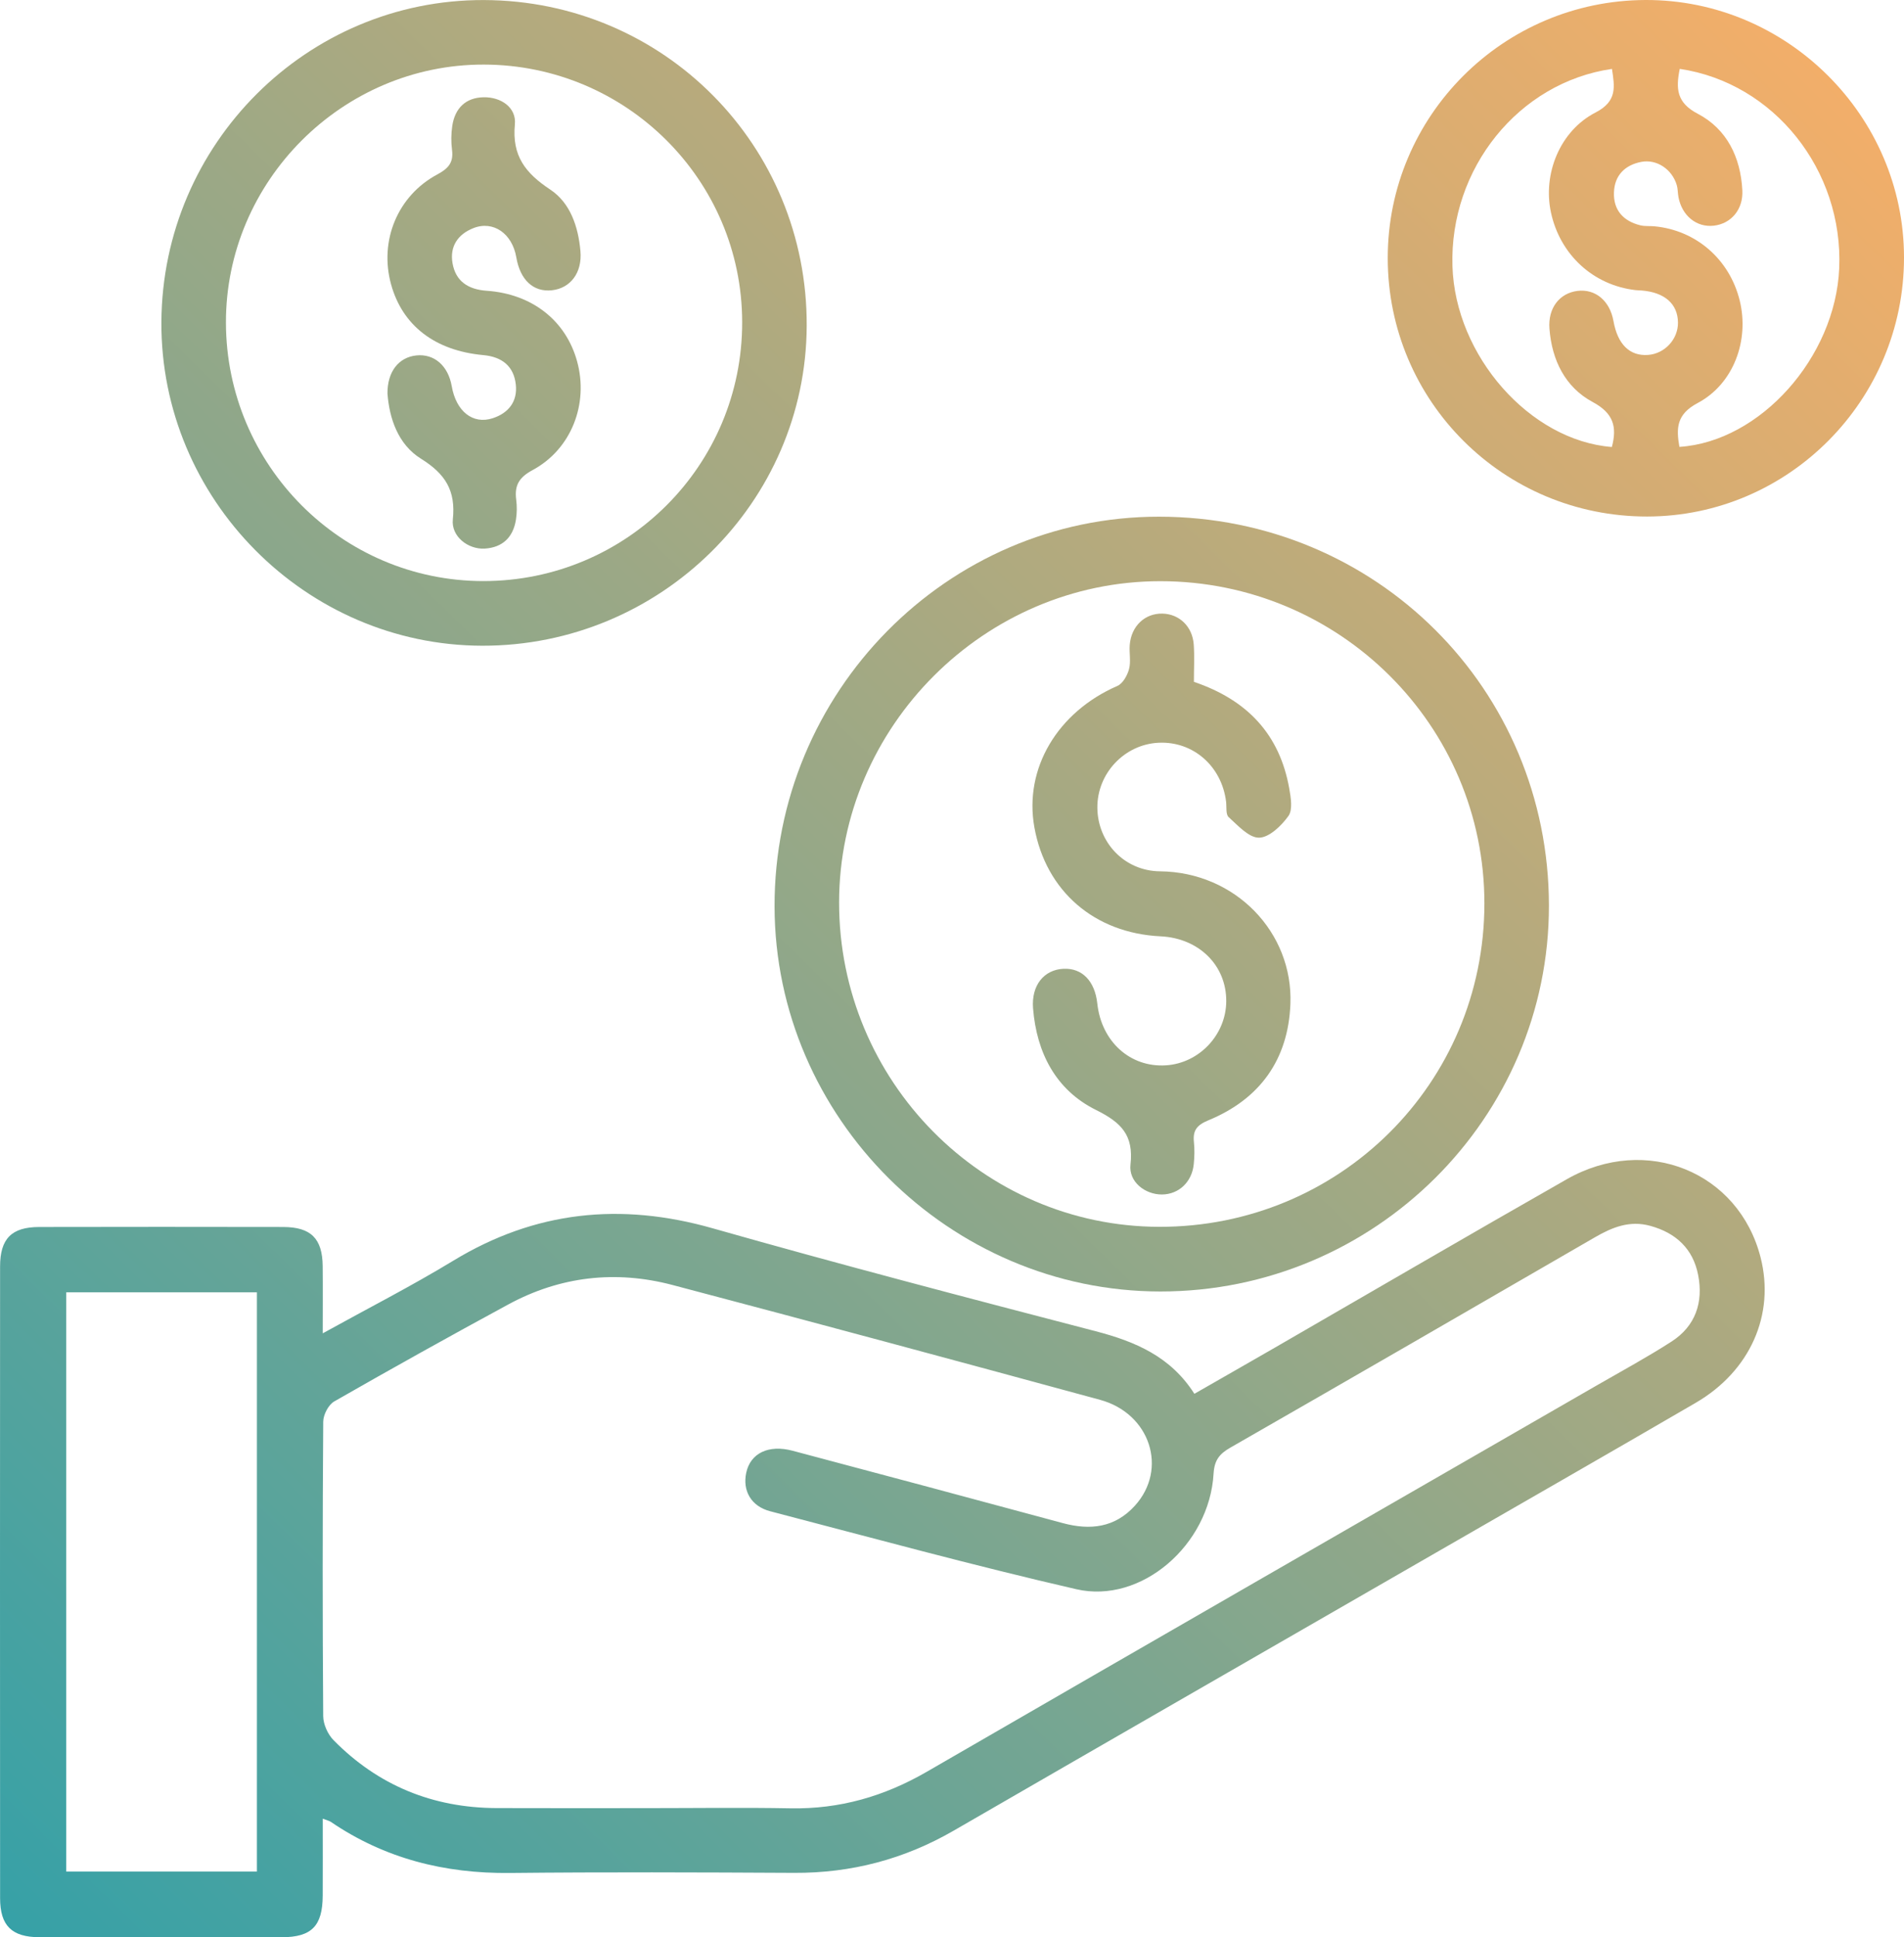
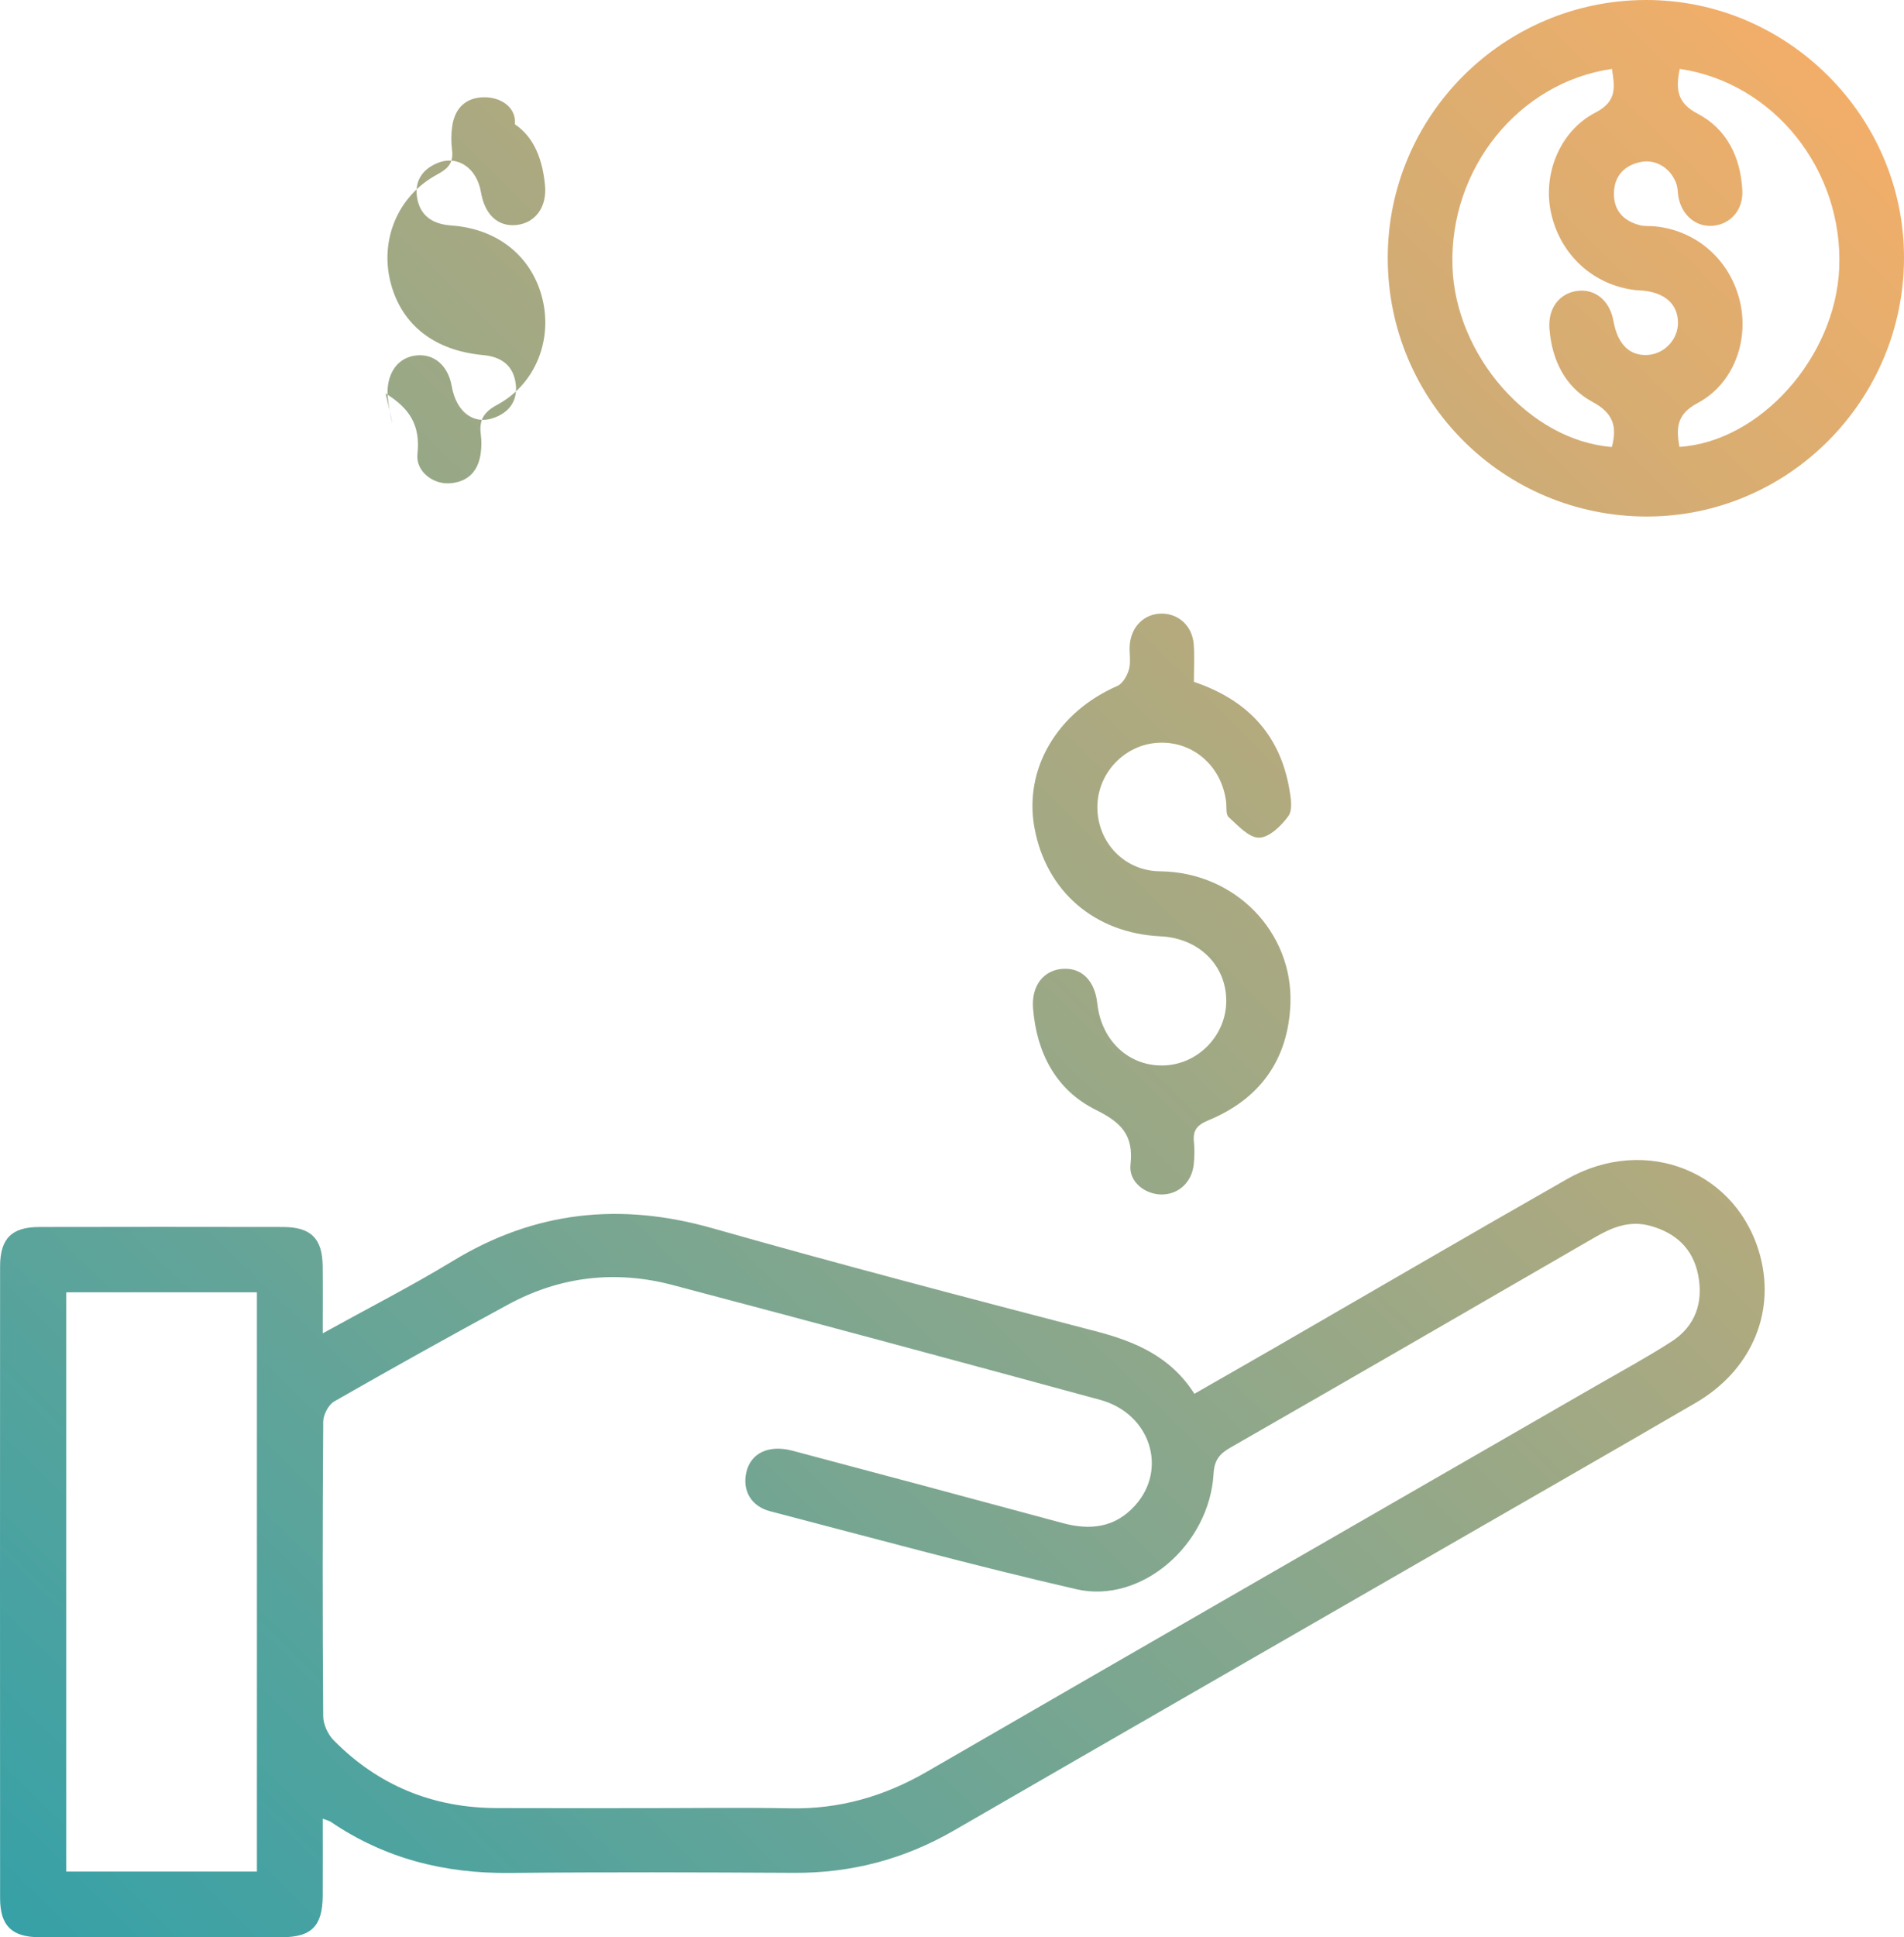
<svg xmlns="http://www.w3.org/2000/svg" version="1.1" id="Layer_1" x="0px" y="0px" viewBox="0 0 353.953 359.961" enable-background="new 0 0 353.953 359.961" xml:space="preserve">
  <g>
    <linearGradient id="SVGID_1_" gradientUnits="userSpaceOnUse" x1="375.755" y1="24.307" x2="24.755" y2="382.307">
      <stop offset="0" style="stop-color:#F9AF67" />
      <stop offset="1" style="stop-color:#36A1A7" />
    </linearGradient>
    <path fill-rule="evenodd" clip-rule="evenodd" fill="url(#SVGID_1_)" d="M59.995,247.738c8.42-4.656,16.507-8.782,24.246-13.482   c15.238-9.256,31.127-10.896,48.217-6.043c23.64,6.714,47.421,12.937,71.205,19.128c7.369,1.918,13.953,4.69,18.371,11.631   c5.156-2.955,10.108-5.776,15.045-8.624c18.059-10.419,36.064-20.933,54.185-31.244c14.766-8.403,31.984-1.361,36.033,14.548   c2.694,10.589-1.908,21.085-12.076,27.001c-16.079,9.355-32.227,18.593-48.347,27.877c-29.859,17.195-59.736,34.362-89.571,51.6   c-9.204,5.316-19.039,7.906-29.668,7.85c-17.622-0.094-35.246-0.159-52.867,0.021c-12.096,0.123-23.235-2.663-33.284-9.504   c-0.284-0.192-0.653-0.261-1.488-0.581c0,4.938,0.019,9.614-0.005,14.291c-0.028,5.652-2.053,7.73-7.634,7.738   c-14.998,0.022-29.996,0.027-44.994-0.003c-5.174-0.01-7.345-2.139-7.347-7.258c-0.021-39.119-0.021-78.238-0.002-117.358   c0.002-5.178,2.133-7.332,7.254-7.344c15.123-0.033,30.246-0.031,45.369-0.002c5.167,0.011,7.295,2.142,7.35,7.26   C60.029,239.197,59.995,243.159,59.995,247.738z M120.359,335.955c8.87,0,17.743-0.129,26.61,0.035   c9.128,0.169,17.425-2.226,25.31-6.785c41.484-23.989,83.033-47.868,124.556-71.79c4.649-2.679,9.378-5.239,13.887-8.139   c4.473-2.878,5.964-7.302,4.958-12.401c-0.958-4.857-4.109-7.79-8.887-9.107c-3.839-1.059-7.077,0.261-10.298,2.124   c-22.576,13.063-45.154,26.121-67.785,39.087c-2.05,1.175-2.963,2.355-3.109,4.854c-0.778,13.224-13.429,24.227-25.509,21.449   c-19.075-4.387-37.975-9.542-56.918-14.487c-3.577-0.935-5.154-3.843-4.451-7.148c0.772-3.63,4.136-5.286,8.618-4.095   c16.754,4.452,33.503,8.92,50.237,13.447c5.107,1.381,9.7,0.835,13.391-3.227c6.194-6.817,2.865-17.143-6.467-19.68   c-26.476-7.197-52.965-14.345-79.495-21.34c-10.553-2.782-20.85-1.615-30.498,3.608c-10.863,5.882-21.657,11.896-32.378,18.031   c-1.075,0.615-2.035,2.469-2.044,3.754c-0.132,18.24-0.136,36.479-0.005,54.72c0.011,1.513,0.853,3.376,1.928,4.468   c8.285,8.414,18.44,12.56,30.241,12.611C101.619,335.985,110.989,335.952,120.359,335.955z M12.306,240.112   c0,36.183,0,71.951,0,107.628c12,0,23.694,0,35.454,0c0-35.981,0-71.75,0-107.628C35.829,240.112,24.135,240.112,12.306,240.112z" />
    <linearGradient id="SVGID_2_" gradientUnits="userSpaceOnUse" x1="366.104" y1="14.845" x2="15.105" y2="372.845">
      <stop offset="0" style="stop-color:#F9AF67" />
      <stop offset="1" style="stop-color:#36A1A7" />
    </linearGradient>
-     <path fill-rule="evenodd" clip-rule="evenodd" fill="url(#SVGID_2_)" d="M287.945,168.227   c0.052,39.491-32.426,71.749-72.225,71.734c-39.212-0.015-71.631-32.325-71.73-71.492c-0.1-39.863,32.087-72.495,71.482-72.468   C255.811,96.028,287.894,128.001,287.945,168.227z M275.949,167.889c0.024-33.086-26.943-59.901-60.242-59.902   c-32.674-0.001-59.703,27.013-59.719,59.687c-0.017,33.141,26.692,60.198,59.496,60.273   C249.006,228.023,275.926,201.285,275.949,167.889z" />
    <linearGradient id="SVGID_3_" gradientUnits="userSpaceOnUse" x1="352.008" y1="1.024" x2="1.008" y2="359.024">
      <stop offset="0" style="stop-color:#F9AF67" />
      <stop offset="1" style="stop-color:#36A1A7" />
    </linearGradient>
    <path fill-rule="evenodd" clip-rule="evenodd" fill="url(#SVGID_3_)" d="M305.896,0c26.31-0.091,48.05,21.547,48.058,47.831   c0.009,26.496-21.423,48.105-47.742,48.139c-26.676,0.033-48.218-21.411-48.231-48.01C257.967,21.564,279.42,0.091,305.896,0z    M299.645,83.053c0.98-3.712,0.344-6.258-3.569-8.358c-5.124-2.75-7.587-7.793-8.034-13.624c-0.293-3.824,1.861-6.602,5.213-7.021   c3.323-0.416,6.019,1.842,6.688,5.602c0.772,4.34,3.029,6.548,6.437,6.295c3.101-0.23,5.581-2.915,5.554-6.008   c-0.031-3.474-2.466-5.621-6.77-5.966c-0.374-0.03-0.751-0.026-1.122-0.069c-7.867-0.908-14.046-6.59-15.726-14.455   c-1.521-7.127,1.647-15.117,8.293-18.543c4.088-2.107,3.548-4.803,3.054-8.102c-17.358,2.512-30.207,18.516-29.653,36.638   C270.52,66.114,284.409,81.868,299.645,83.053z M312.264,12.797c-0.737,3.655-0.607,6.274,3.333,8.332   c5.433,2.836,7.982,8.093,8.303,14.229c0.187,3.561-2.085,6.215-5.313,6.576c-3.193,0.357-5.913-1.839-6.566-5.325   c-0.137-0.733-0.1-1.51-0.31-2.218c-0.87-2.94-3.738-4.871-6.606-4.312c-3.04,0.591-4.95,2.506-5.07,5.642   c-0.127,3.314,1.729,5.364,4.913,6.145c0.835,0.204,1.742,0.1,2.612,0.182c7.758,0.732,13.979,6.153,15.856,13.805   c1.804,7.35-1.105,15.47-7.832,19.037c-3.962,2.1-3.983,4.708-3.384,8.141c15.008-0.964,29.002-16.633,29.708-33.188   C342.685,31.623,329.816,15.401,312.264,12.797z" />
    <linearGradient id="SVGID_4_" gradientUnits="userSpaceOnUse" x1="247.886" y1="-101.061" x2="-103.114" y2="256.938">
      <stop offset="0" style="stop-color:#F9AF67" />
      <stop offset="1" style="stop-color:#36A1A7" />
    </linearGradient>
-     <path fill-rule="evenodd" clip-rule="evenodd" fill="url(#SVGID_4_)" d="M89.959,0.009c33.442,0.106,60.136,27.026,60.008,60.514   c-0.125,32.819-27.216,59.52-60.325,59.454c-32.836-0.065-59.819-27.281-59.638-60.154C30.187,26.732,57.077-0.096,89.959,0.009z    M137.97,59.831c-0.046-26.39-21.542-47.792-48.041-47.833c-26.294-0.039-47.982,21.663-47.927,47.959   c0.055,26.491,21.515,48.016,47.865,48.009C116.518,107.959,138.017,86.445,137.97,59.831z" />
    <linearGradient id="SVGID_5_" gradientUnits="userSpaceOnUse" x1="366.103" y1="14.845" x2="15.104" y2="372.845">
      <stop offset="0" style="stop-color:#F9AF67" />
      <stop offset="1" style="stop-color:#36A1A7" />
    </linearGradient>
    <path fill-rule="evenodd" clip-rule="evenodd" fill="url(#SVGID_5_)" d="M221.945,126.688c9.964,3.368,15.958,9.802,17.729,19.837   c0.297,1.678,0.67,3.928-0.155,5.083c-1.298,1.817-3.565,4.004-5.456,4.035c-1.888,0.032-3.934-2.264-5.658-3.819   c-0.565-0.509-0.354-1.891-0.477-2.876c-0.821-6.605-6.127-11.242-12.529-10.945c-6.364,0.295-11.462,5.702-11.401,12.096   c0.061,6.396,4.987,11.728,11.649,11.794c14.006,0.14,24.752,11.342,24.239,24.638c-0.397,10.33-5.656,17.665-15.219,21.612   c-2.132,0.88-2.949,1.854-2.72,4.042c0.143,1.358,0.106,2.755-0.028,4.116c-0.33,3.322-2.792,5.617-5.91,5.638   c-3.12,0.021-6.214-2.34-5.853-5.548c0.615-5.46-1.686-7.819-6.424-10.165c-7.429-3.679-11.03-10.604-11.687-18.866   c-0.341-4.285,2.026-7.187,5.661-7.356c3.46-0.162,5.829,2.27,6.281,6.448c0.766,7.088,6.12,11.911,12.757,11.491   c6.193-0.392,11.182-5.688,11.215-11.907c0.035-6.672-5.078-11.724-12.211-12.063c-12.285-0.585-21.328-8.396-23.461-20.266   c-1.96-10.91,4.302-21.417,15.439-26.262c1.009-0.439,1.847-1.95,2.162-3.125c0.376-1.4,0.012-2.981,0.128-4.473   c0.276-3.521,2.819-5.911,6.088-5.836c3.115,0.072,5.567,2.384,5.81,5.729C222.076,121.971,221.945,124.224,221.945,126.688z" />
    <linearGradient id="SVGID_6_" gradientUnits="userSpaceOnUse" x1="247.876" y1="-101.071" x2="-103.124" y2="256.929">
      <stop offset="0" style="stop-color:#F9AF67" />
      <stop offset="1" style="stop-color:#36A1A7" />
    </linearGradient>
-     <path fill-rule="evenodd" clip-rule="evenodd" fill="url(#SVGID_6_)" d="M72.031,73.124c-0.029-4.118,2.117-6.738,5.357-7.083   c3.322-0.353,5.923,1.902,6.589,5.714c0.817,4.677,3.922,7.162,7.622,5.952c2.947-0.963,4.626-3.111,4.291-6.238   c-0.37-3.452-2.585-5.173-6.046-5.49c-9.011-0.826-15.045-5.498-17.15-13.167c-2.213-8.064,1.191-16.439,8.616-20.41   c2.058-1.101,3.018-2.215,2.721-4.543c-0.188-1.472-0.175-3.018,0.048-4.485c0.493-3.251,2.478-5.226,5.784-5.302   c3.317-0.076,6.156,1.94,5.854,5.027c-0.575,5.884,1.988,9.084,6.579,12.129c3.744,2.483,5.203,6.91,5.606,11.424   c0.358,4-1.842,6.92-5.33,7.284c-3.423,0.357-5.877-1.919-6.589-6.111c-0.752-4.431-4.277-6.889-7.962-5.446   c-2.905,1.137-4.426,3.398-3.905,6.483c0.576,3.412,2.92,4.924,6.37,5.164c8.46,0.59,14.714,5.552,16.795,13.11   c2.179,7.911-1.064,16.334-8.281,20.213c-2.534,1.362-3.379,2.856-3.039,5.495c0.158,1.226,0.143,2.518-0.052,3.738   c-0.52,3.243-2.477,5.14-5.779,5.347c-3.097,0.194-6.285-2.248-5.949-5.417c0.567-5.365-1.396-8.47-5.919-11.279   C73.95,82.554,72.376,77.667,72.031,73.124z" />
+     <path fill-rule="evenodd" clip-rule="evenodd" fill="url(#SVGID_6_)" d="M72.031,73.124c-0.029-4.118,2.117-6.738,5.357-7.083   c3.322-0.353,5.923,1.902,6.589,5.714c0.817,4.677,3.922,7.162,7.622,5.952c2.947-0.963,4.626-3.111,4.291-6.238   c-0.37-3.452-2.585-5.173-6.046-5.49c-9.011-0.826-15.045-5.498-17.15-13.167c-2.213-8.064,1.191-16.439,8.616-20.41   c2.058-1.101,3.018-2.215,2.721-4.543c-0.188-1.472-0.175-3.018,0.048-4.485c0.493-3.251,2.478-5.226,5.784-5.302   c3.317-0.076,6.156,1.94,5.854,5.027c3.744,2.483,5.203,6.91,5.606,11.424   c0.358,4-1.842,6.92-5.33,7.284c-3.423,0.357-5.877-1.919-6.589-6.111c-0.752-4.431-4.277-6.889-7.962-5.446   c-2.905,1.137-4.426,3.398-3.905,6.483c0.576,3.412,2.92,4.924,6.37,5.164c8.46,0.59,14.714,5.552,16.795,13.11   c2.179,7.911-1.064,16.334-8.281,20.213c-2.534,1.362-3.379,2.856-3.039,5.495c0.158,1.226,0.143,2.518-0.052,3.738   c-0.52,3.243-2.477,5.14-5.779,5.347c-3.097,0.194-6.285-2.248-5.949-5.417c0.567-5.365-1.396-8.47-5.919-11.279   C73.95,82.554,72.376,77.667,72.031,73.124z" />
  </g>
</svg>